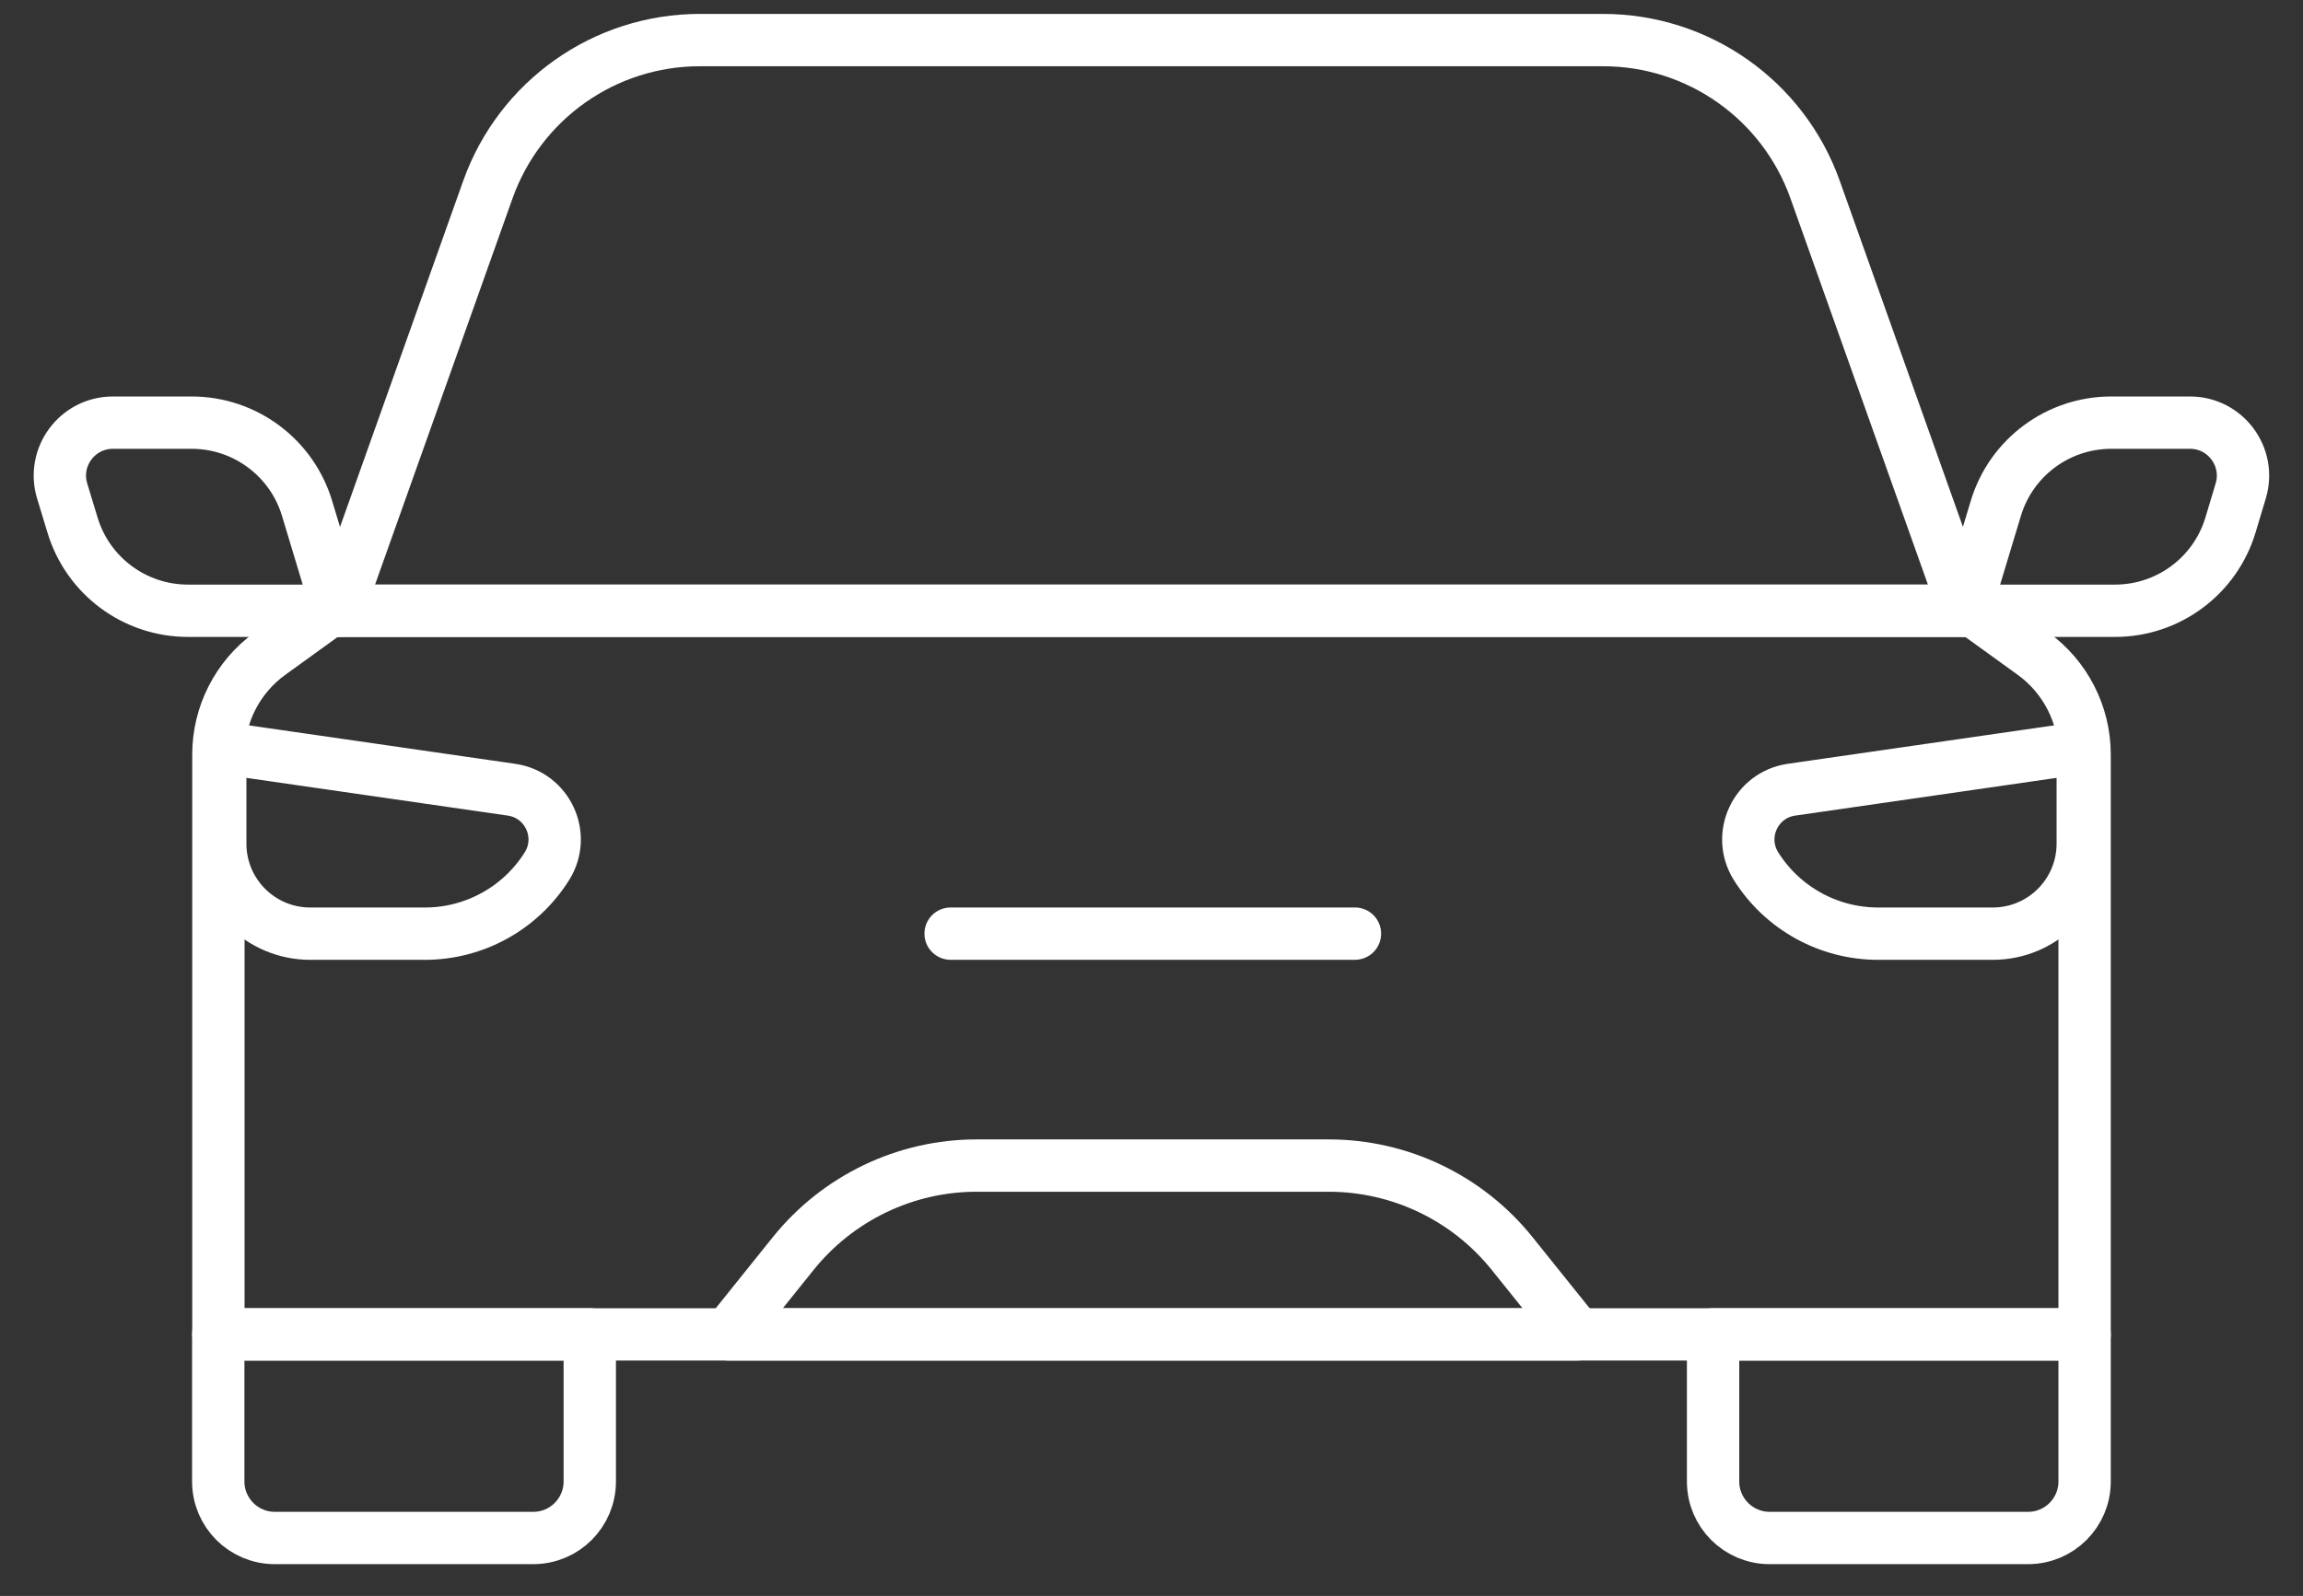
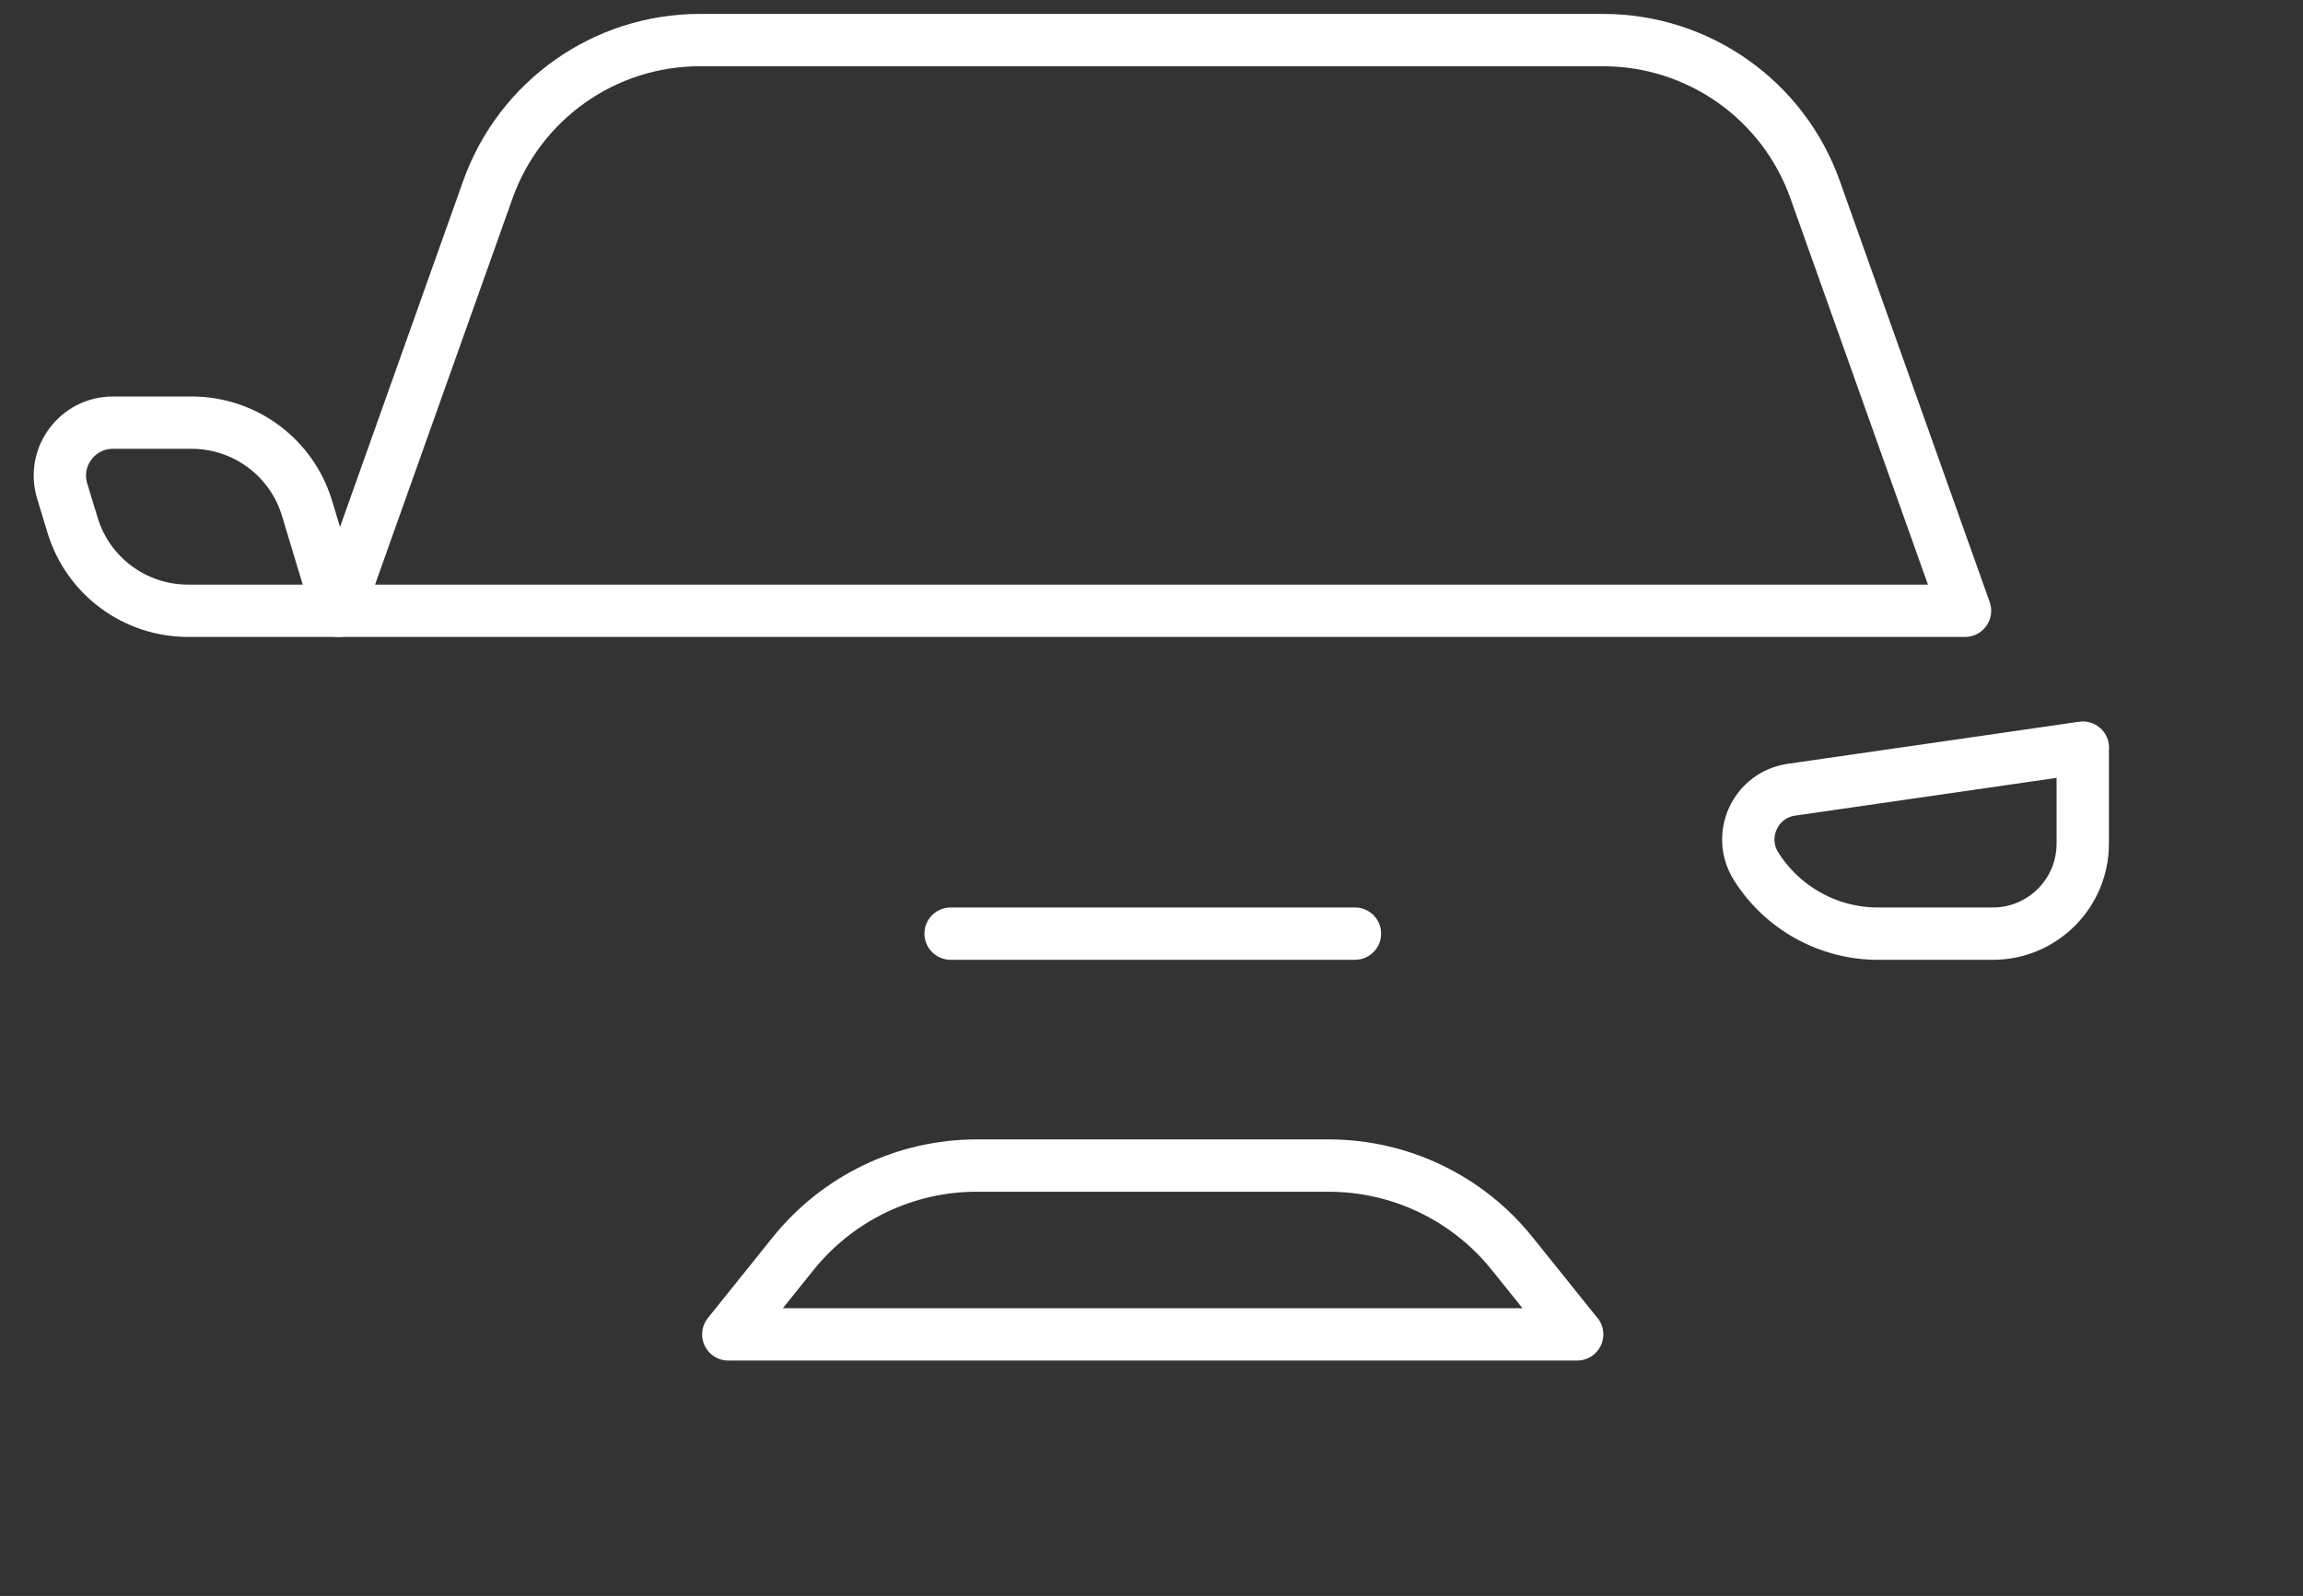
<svg xmlns="http://www.w3.org/2000/svg" width="88" height="61" viewBox="0 0 88 61" fill="none">
  <rect x="0" y="0" width="88" height="61" fill="#333333" stroke="none" />
  <g clip-path="url(#clip0_9026_106016)">
-     <path d="M79.655 51.002H8.345V28.841C8.345 27.313 9.078 25.875 10.317 24.981L12.583 23.344H75.417L77.683 24.981C78.922 25.875 79.655 27.313 79.655 28.841V51.002Z" stroke="white" stroke-width="2" stroke-linecap="round" stroke-linejoin="round" />
-     <path d="M8.345 51.002H22.536V56.627C22.536 57.814 21.571 58.784 20.379 58.784H10.497C9.31 58.784 8.34 57.819 8.34 56.627V51.002H8.345Z" stroke="white" stroke-width="2" stroke-linecap="round" stroke-linejoin="round" />
-     <path d="M65.464 51.002H79.655V56.627C79.655 57.814 78.69 58.784 77.498 58.784H67.616C66.429 58.784 65.459 57.819 65.459 56.627V51.002H65.464Z" stroke="white" stroke-width="2" stroke-linecap="round" stroke-linejoin="round" />
    <path d="M75.085 23.344H12.914L18.642 7.247C19.863 3.822 23.103 1.532 26.741 1.532H61.258C64.896 1.532 68.141 3.822 69.357 7.247L75.085 23.344Z" stroke="white" stroke-width="2" stroke-linecap="round" stroke-linejoin="round" />
    <path d="M12.914 23.344H7.181C5.152 23.344 3.359 22.015 2.772 20.071L2.375 18.765C1.982 17.464 2.957 16.154 4.314 16.154H7.323C9.352 16.154 11.145 17.483 11.732 19.427L12.914 23.344Z" stroke="white" stroke-width="2" stroke-linecap="round" stroke-linejoin="round" />
-     <path d="M75.086 23.344H80.819C82.848 23.344 84.641 22.015 85.228 20.071L85.62 18.765C86.013 17.464 85.038 16.154 83.681 16.154H80.672C78.643 16.154 76.85 17.483 76.264 19.427L75.081 23.344H75.086Z" stroke="white" stroke-width="2" stroke-linecap="round" stroke-linejoin="round" />
-     <path d="M8.411 28.576L19.546 30.184C20.923 30.383 21.637 31.93 20.899 33.108C19.892 34.711 18.132 35.686 16.235 35.686H11.855C9.953 35.686 8.416 34.144 8.416 32.247V28.581L8.411 28.576Z" stroke="white" stroke-width="2" stroke-linecap="round" stroke-linejoin="round" />
    <path d="M79.589 28.576L68.453 30.184C67.077 30.383 66.362 31.93 67.1 33.108C68.108 34.711 69.868 35.686 71.765 35.686H76.145C78.046 35.686 79.584 34.144 79.584 32.247V28.581L79.589 28.576Z" stroke="white" stroke-width="2" stroke-linecap="round" stroke-linejoin="round" />
    <path d="M60.265 51.002H27.829L30.308 47.914C32.016 45.79 34.593 44.55 37.318 44.55H50.771C53.496 44.55 56.074 45.785 57.782 47.914L60.261 51.002H60.265Z" stroke="white" stroke-width="2" stroke-linecap="round" stroke-linejoin="round" />
    <path d="M36.324 35.685H51.774" stroke="white" stroke-width="2" stroke-linecap="round" stroke-linejoin="round" />
  </g>
  <defs>
    <clipPath id="clip0_9026_106016">
      <rect width="86.173" height="60" fill="white" transform="translate(0.913 0.156)" />
    </clipPath>
  </defs>
</svg>